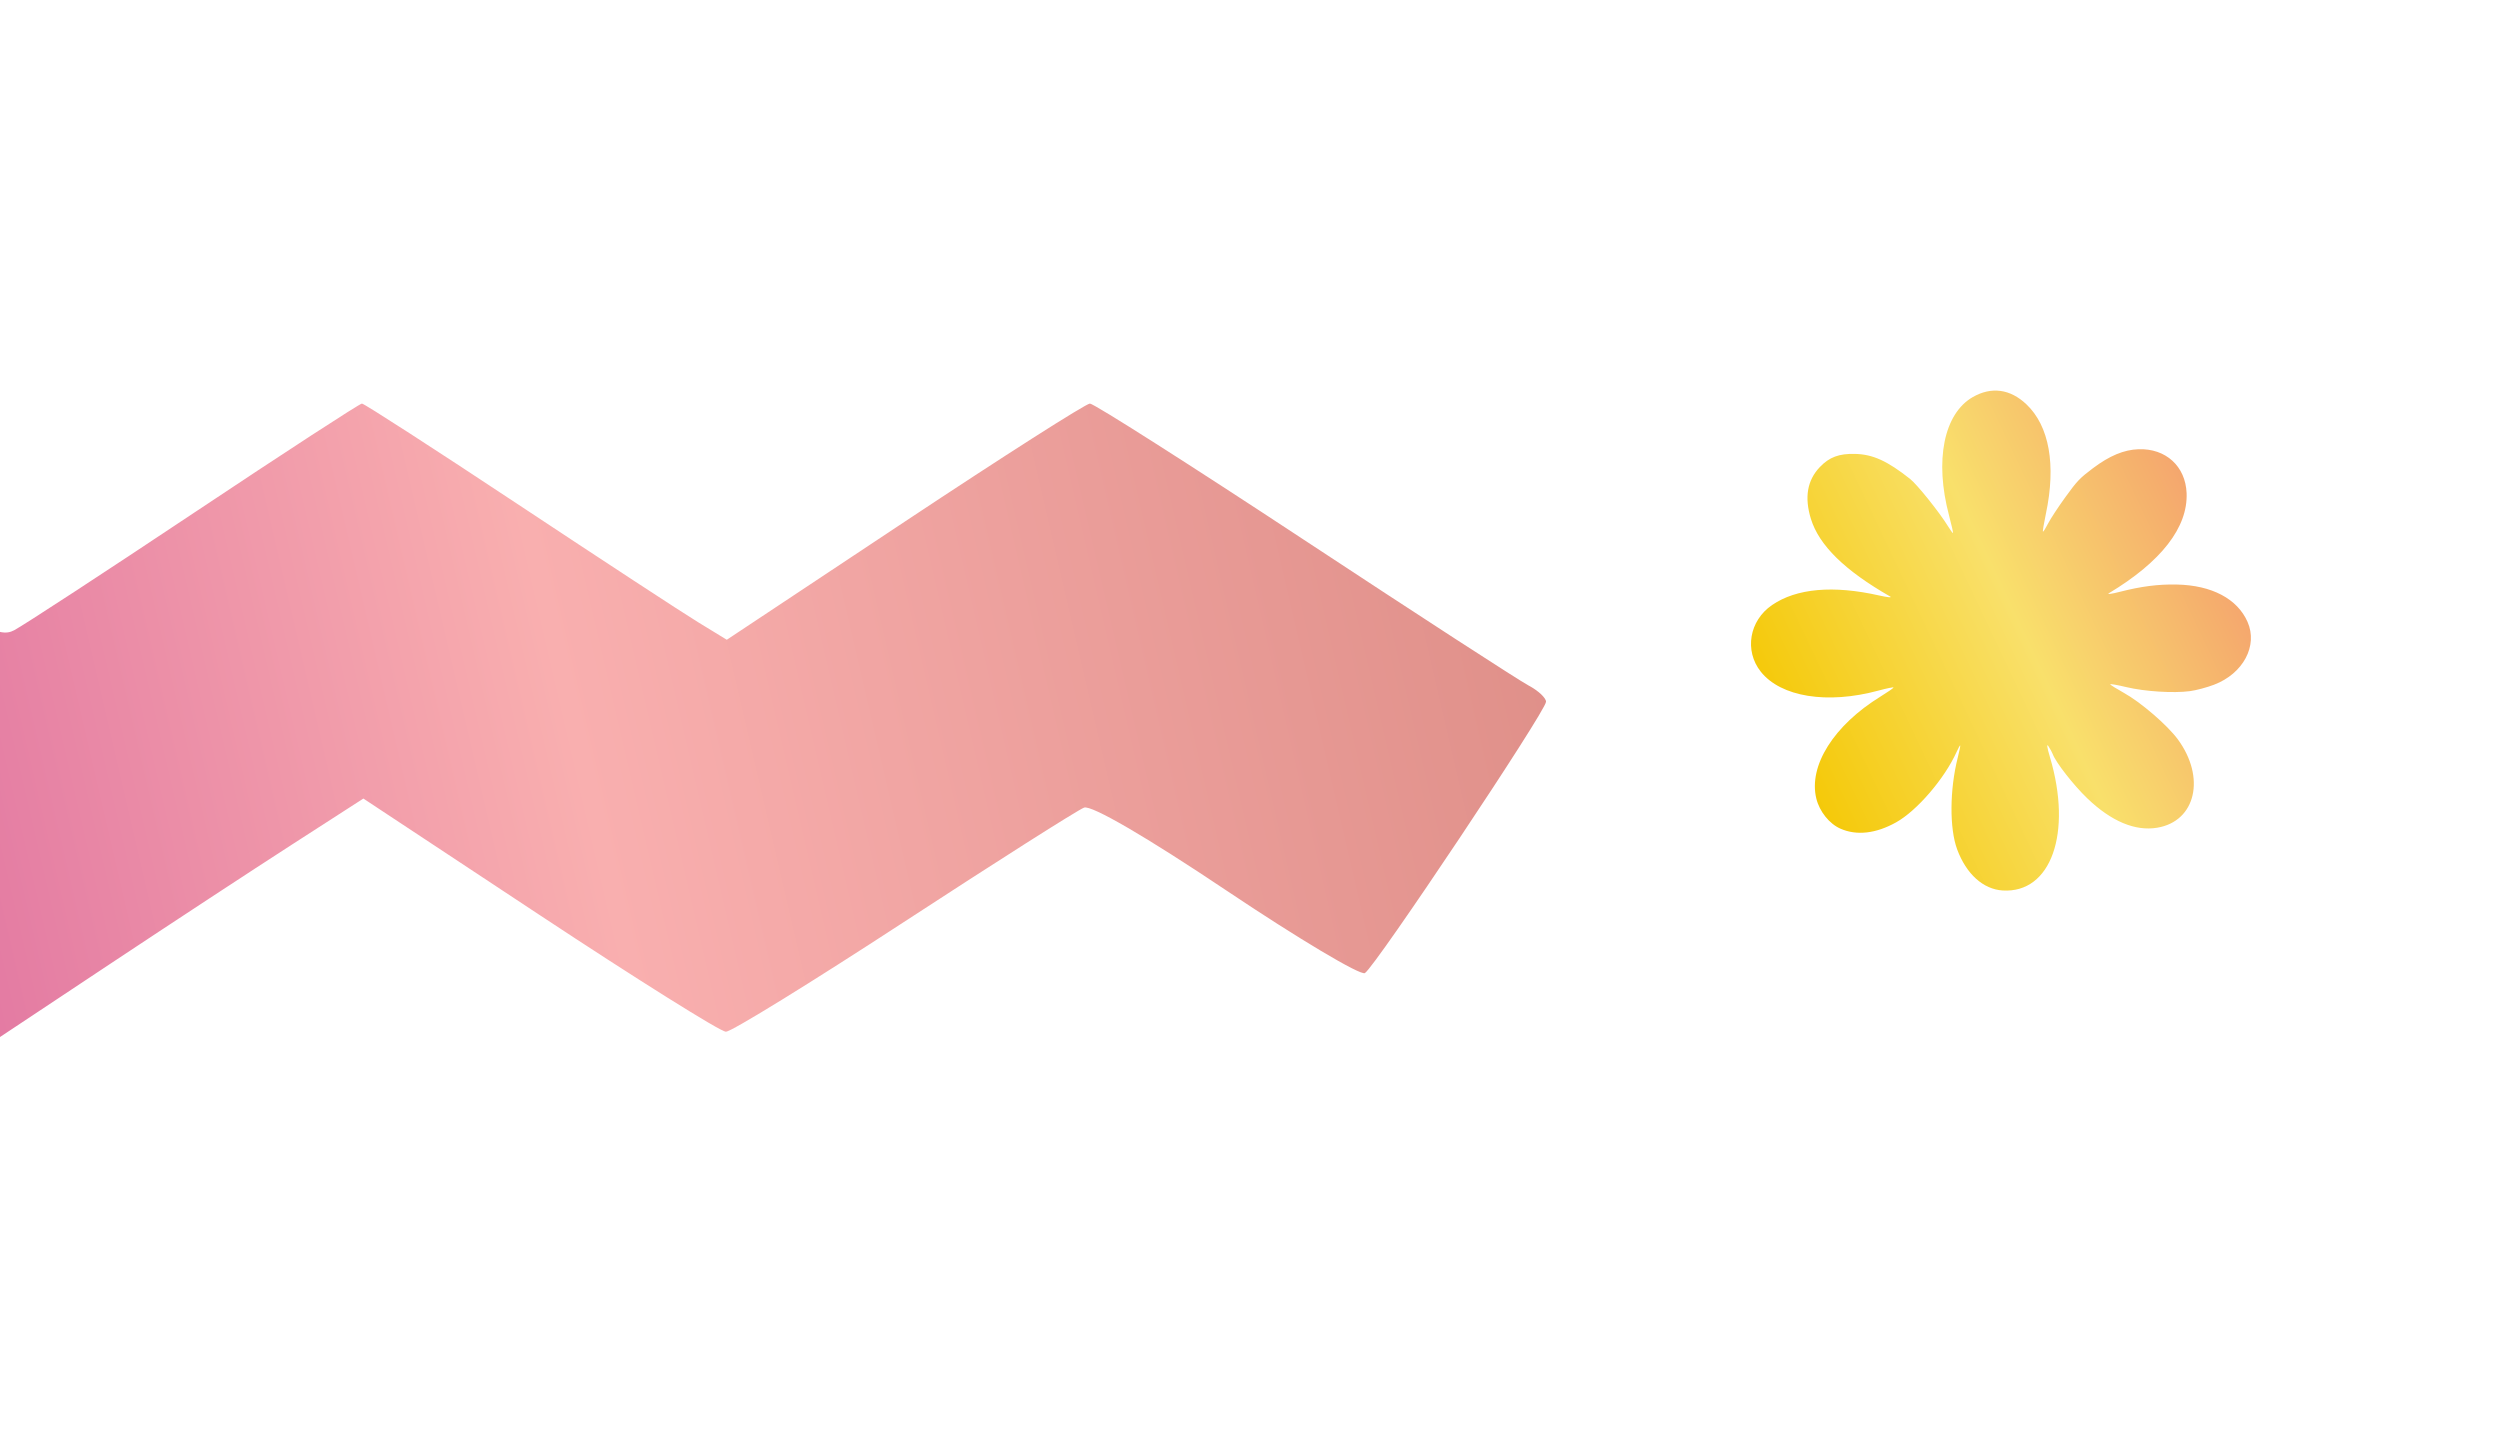
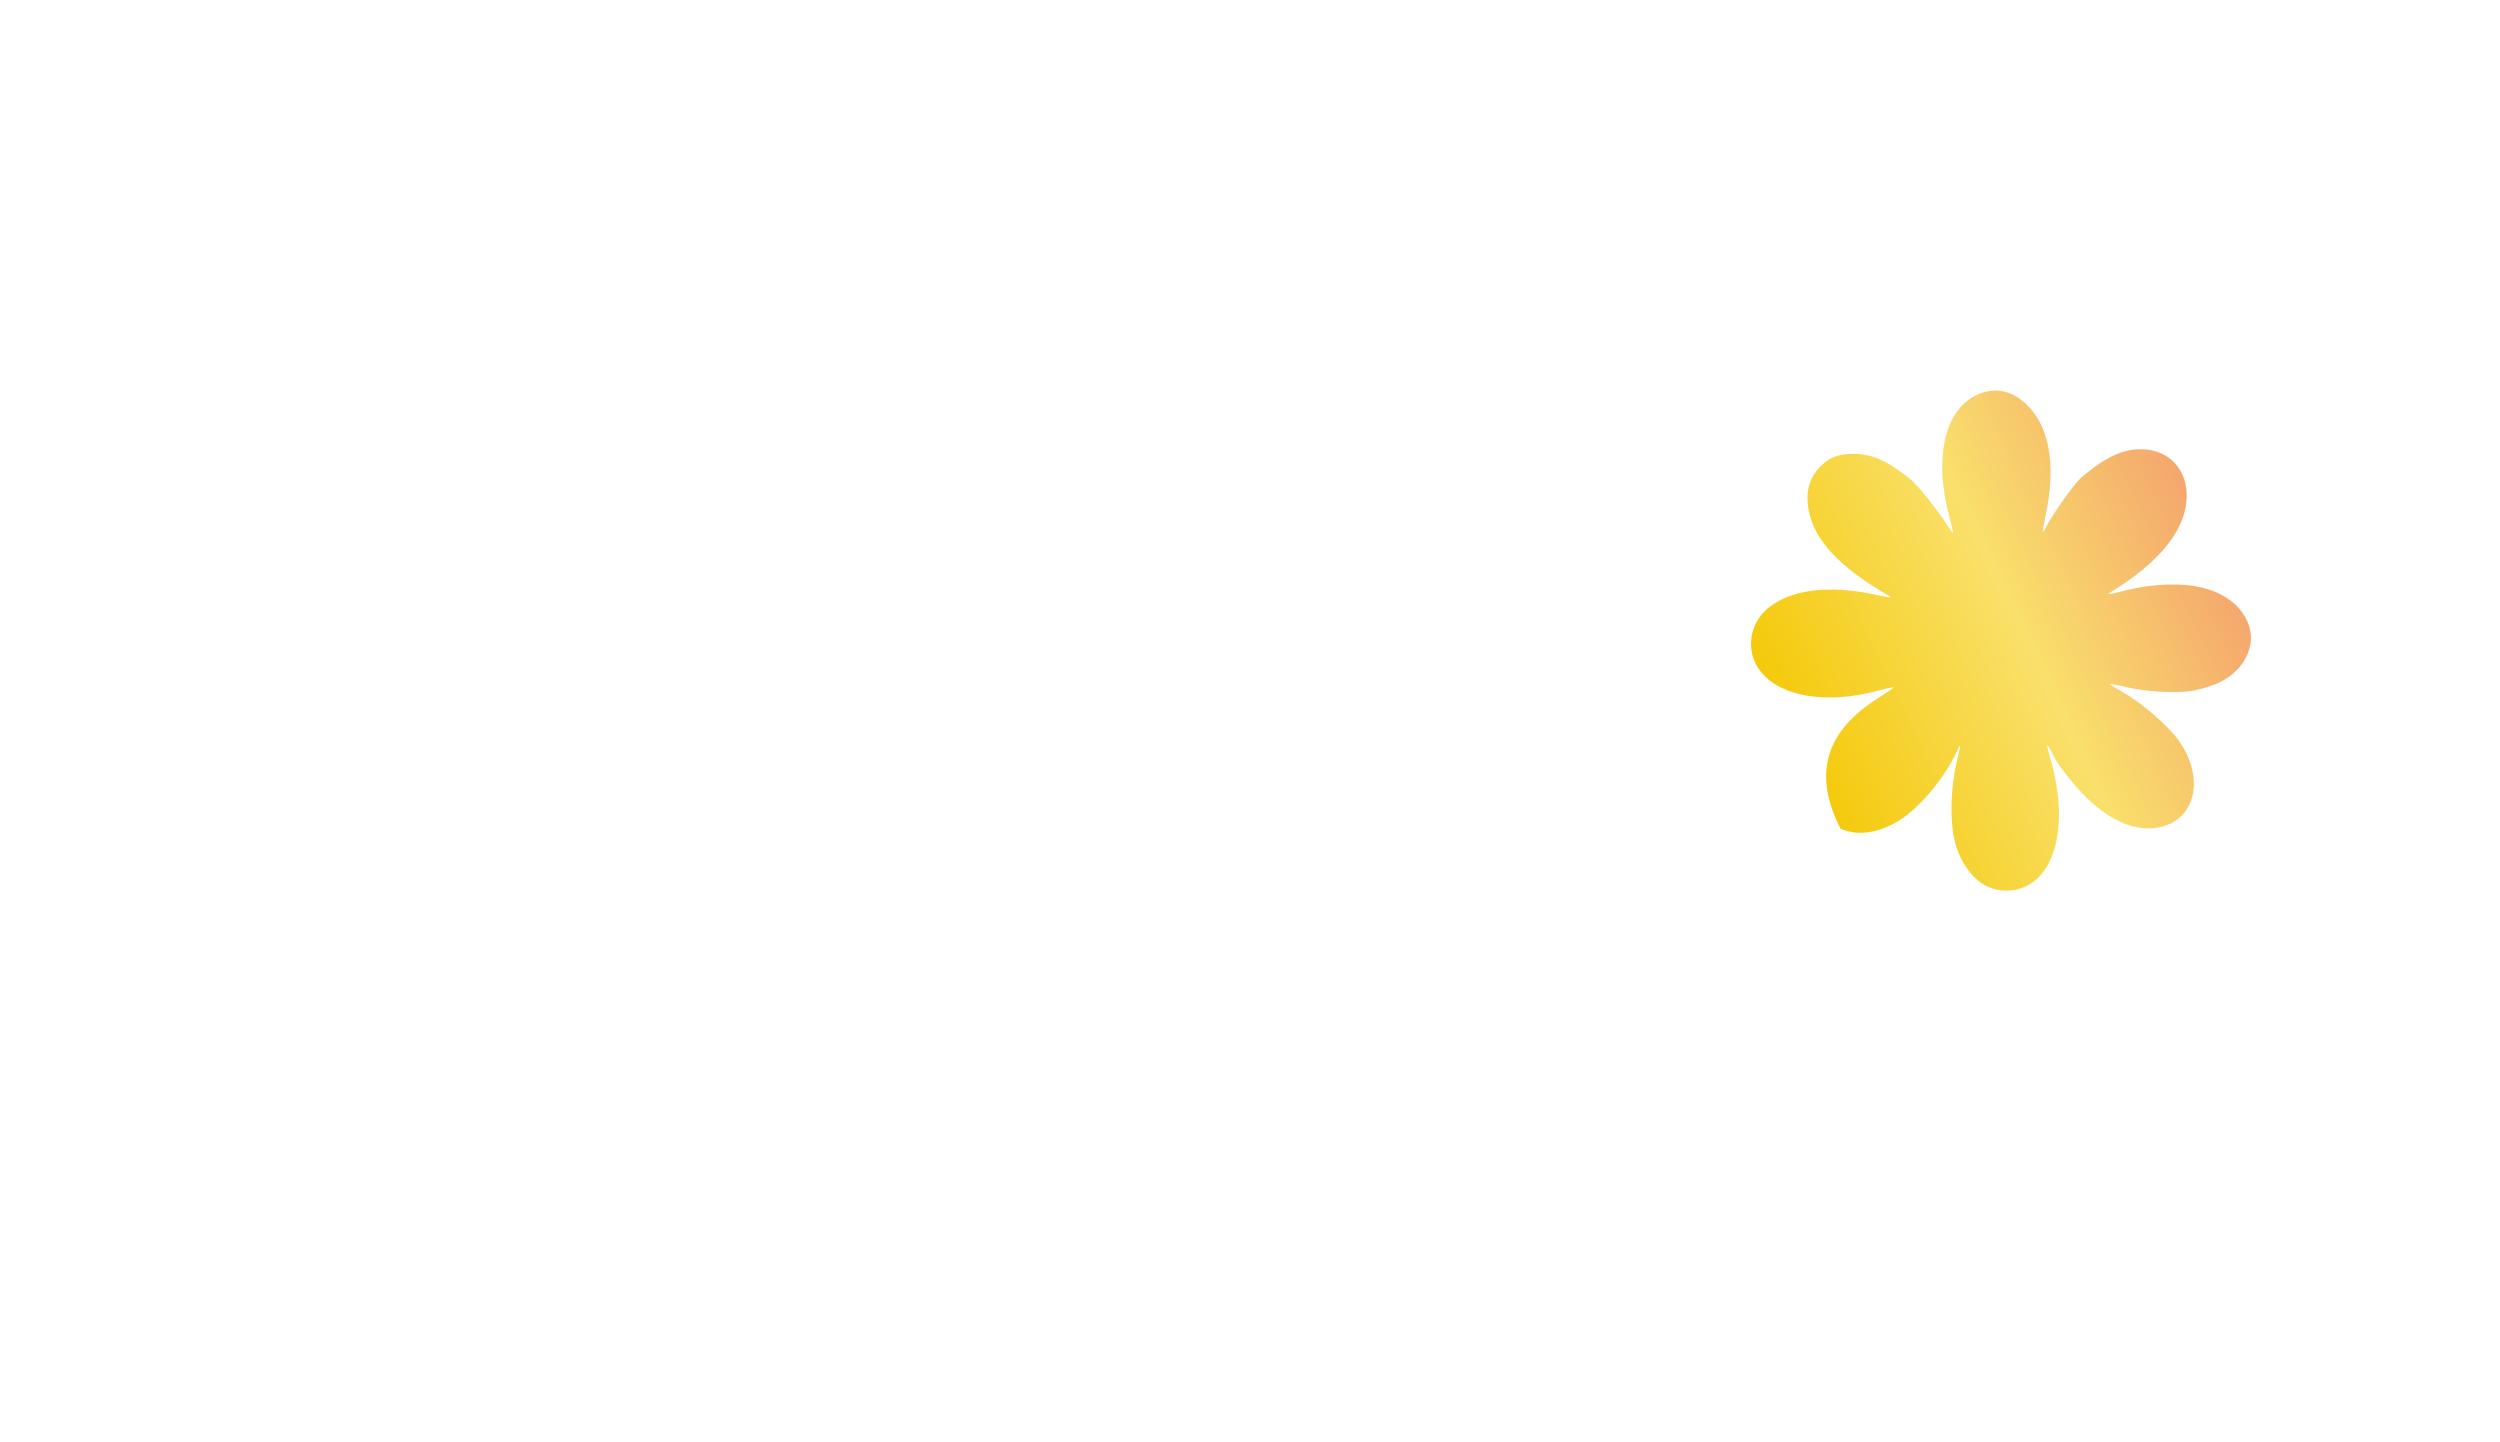
<svg xmlns="http://www.w3.org/2000/svg" width="189" height="109" viewBox="0 0 189 109" fill="none">
  <g filter="url(#filter0_d_2513_1671)">
-     <path d="M143.345 61.425C141.818 62.276 140.372 62.441 139.143 61.905C138.302 61.538 137.554 60.607 137.314 59.627C136.707 57.15 138.637 54.086 142.176 51.908C142.714 51.577 143.153 51.272 143.152 51.23C143.151 51.189 142.631 51.295 141.997 51.467C138.143 52.51 134.63 51.944 133.115 50.034C131.857 48.448 132.244 46.172 133.972 44.993C135.817 43.733 138.593 43.488 142.077 44.275C142.703 44.417 143.071 44.45 142.895 44.35C139.46 42.383 137.521 40.483 136.904 38.478C136.405 36.858 136.627 35.567 137.576 34.569C138.293 33.814 139.031 33.539 140.247 33.57C141.594 33.605 142.679 34.099 144.406 35.464C144.943 35.889 146.635 38.002 147.28 39.055C147.449 39.33 147.612 39.554 147.644 39.553C147.675 39.553 147.542 38.953 147.347 38.22C146.243 34.061 146.954 30.527 149.147 29.271C150.549 28.469 151.968 28.66 153.19 29.815C154.929 31.46 155.453 34.403 154.666 38.112C154.51 38.849 154.412 39.453 154.449 39.452C154.487 39.452 154.667 39.162 154.849 38.808C155.032 38.454 155.62 37.56 156.156 36.821C157.038 35.604 157.233 35.4 158.222 34.656C159.487 33.706 160.567 33.255 161.672 33.217C163.736 33.145 165.225 34.504 165.307 36.536C165.411 39.12 163.386 41.728 159.432 44.103C159.26 44.206 159.625 44.161 160.243 44.001C161.869 43.583 163.15 43.418 164.561 43.446C167.208 43.499 169.146 44.522 169.915 46.272C170.709 48.079 169.586 50.18 167.378 51.021C166.836 51.228 166.015 51.446 165.553 51.506C164.299 51.67 162.151 51.534 160.763 51.203C160.086 51.041 159.533 50.944 159.534 50.987C159.535 51.03 159.993 51.318 160.552 51.628C161.837 52.34 163.845 54.067 164.638 55.142C166.768 58.033 166.003 61.341 163.089 61.83C161.423 62.11 159.618 61.353 157.804 59.614C156.766 58.62 155.409 56.882 155.186 56.264C155.142 56.14 154.997 55.874 154.864 55.672C154.712 55.44 154.753 55.742 154.976 56.494C156.682 62.235 155.061 66.804 151.4 66.575C149.926 66.483 148.652 65.331 147.96 63.465C147.376 61.889 147.394 58.953 148.002 56.548C148.128 56.05 148.214 55.627 148.194 55.607C148.173 55.588 148.05 55.809 147.92 56.099C147.016 58.111 144.925 60.545 143.345 61.425Z" fill="url(#paint0_linear_2513_1671)" />
+     <path d="M143.345 61.425C141.818 62.276 140.372 62.441 139.143 61.905C136.707 57.15 138.637 54.086 142.176 51.908C142.714 51.577 143.153 51.272 143.152 51.23C143.151 51.189 142.631 51.295 141.997 51.467C138.143 52.51 134.63 51.944 133.115 50.034C131.857 48.448 132.244 46.172 133.972 44.993C135.817 43.733 138.593 43.488 142.077 44.275C142.703 44.417 143.071 44.45 142.895 44.35C139.46 42.383 137.521 40.483 136.904 38.478C136.405 36.858 136.627 35.567 137.576 34.569C138.293 33.814 139.031 33.539 140.247 33.57C141.594 33.605 142.679 34.099 144.406 35.464C144.943 35.889 146.635 38.002 147.28 39.055C147.449 39.33 147.612 39.554 147.644 39.553C147.675 39.553 147.542 38.953 147.347 38.22C146.243 34.061 146.954 30.527 149.147 29.271C150.549 28.469 151.968 28.66 153.19 29.815C154.929 31.46 155.453 34.403 154.666 38.112C154.51 38.849 154.412 39.453 154.449 39.452C154.487 39.452 154.667 39.162 154.849 38.808C155.032 38.454 155.62 37.56 156.156 36.821C157.038 35.604 157.233 35.4 158.222 34.656C159.487 33.706 160.567 33.255 161.672 33.217C163.736 33.145 165.225 34.504 165.307 36.536C165.411 39.12 163.386 41.728 159.432 44.103C159.26 44.206 159.625 44.161 160.243 44.001C161.869 43.583 163.15 43.418 164.561 43.446C167.208 43.499 169.146 44.522 169.915 46.272C170.709 48.079 169.586 50.18 167.378 51.021C166.836 51.228 166.015 51.446 165.553 51.506C164.299 51.67 162.151 51.534 160.763 51.203C160.086 51.041 159.533 50.944 159.534 50.987C159.535 51.03 159.993 51.318 160.552 51.628C161.837 52.34 163.845 54.067 164.638 55.142C166.768 58.033 166.003 61.341 163.089 61.83C161.423 62.11 159.618 61.353 157.804 59.614C156.766 58.62 155.409 56.882 155.186 56.264C155.142 56.14 154.997 55.874 154.864 55.672C154.712 55.44 154.753 55.742 154.976 56.494C156.682 62.235 155.061 66.804 151.4 66.575C149.926 66.483 148.652 65.331 147.96 63.465C147.376 61.889 147.394 58.953 148.002 56.548C148.128 56.05 148.214 55.627 148.194 55.607C148.173 55.588 148.05 55.809 147.92 56.099C147.016 58.111 144.925 60.545 143.345 61.425Z" fill="url(#paint0_linear_2513_1671)" />
  </g>
  <g filter="url(#filter1_d_2513_1671)">
-     <path d="M-19.535 61.908C-15.064 64.807 -8.843 68.806 -5.712 70.795L-0.018 74.411L8.327 68.87C12.917 65.822 19.102 61.763 22.071 59.85L27.471 56.37L40.805 65.182C48.139 70.028 54.471 73.997 54.877 74C55.283 74.004 61.34 70.271 68.335 65.704C75.331 61.138 81.46 57.246 81.955 57.056C82.506 56.846 86.683 59.277 92.72 63.324C98.145 66.96 102.855 69.768 103.186 69.565C103.973 69.079 116.88 49.745 116.88 49.052C116.88 48.759 116.279 48.202 115.542 47.813C114.806 47.424 107.171 42.472 98.575 36.808C89.979 31.144 82.7 26.51 82.397 26.51C82.096 26.51 75.796 30.528 68.397 35.438L54.946 44.366L52.758 43.028C51.555 42.292 45.417 38.274 39.118 34.1C32.819 29.925 27.529 26.51 27.362 26.51C27.195 26.51 21.51 30.207 14.729 34.725C7.947 39.244 1.802 43.258 1.073 43.646C-0.129 44.284 -1.508 43.514 -13.637 35.43C-20.998 30.524 -27.275 26.51 -27.587 26.51C-27.898 26.51 -33.723 30.153 -40.531 34.605C-47.339 39.058 -54.991 44.059 -57.537 45.72C-60.081 47.381 -62.089 49.015 -61.997 49.351C-61.635 50.675 -48.711 69.822 -48.169 69.837C-47.851 69.845 -43.108 66.878 -37.629 63.244L-27.666 56.636L-19.535 61.908Z" fill="url(#paint1_linear_2513_1671)" />
-   </g>
+     </g>
  <defs>
    <filter id="filter0_d_2513_1671" x="113.758" y="10.911" width="75.029" height="75.035" filterUnits="userSpaceOnUse" color-interpolation-filters="sRGB">
      <feFlood flood-opacity="0" result="BackgroundImageFix" />
      <feColorMatrix in="SourceAlpha" type="matrix" values="0 0 0 0 0 0 0 0 0 0 0 0 0 0 0 0 0 0 127 0" result="hardAlpha" />
      <feOffset dy="0.745" />
      <feGaussianBlur stdDeviation="9.309" />
      <feComposite in2="hardAlpha" operator="out" />
      <feColorMatrix type="matrix" values="0 0 0 0 0.976 0 0 0 0 0.878 0 0 0 0 0.42 0 0 0 1 0" />
      <feBlend mode="normal" in2="BackgroundImageFix" result="effect1_dropShadow_2513_1671" />
      <feBlend mode="normal" in="SourceGraphic" in2="effect1_dropShadow_2513_1671" result="shape" />
    </filter>
    <filter id="filter1_d_2513_1671" x="-92" y="0.51" width="238.88" height="107.901" filterUnits="userSpaceOnUse" color-interpolation-filters="sRGB">
      <feFlood flood-opacity="0" result="BackgroundImageFix" />
      <feColorMatrix in="SourceAlpha" type="matrix" values="0 0 0 0 0 0 0 0 0 0 0 0 0 0 0 0 0 0 127 0" result="hardAlpha" />
      <feOffset dy="4" />
      <feGaussianBlur stdDeviation="15" />
      <feComposite in2="hardAlpha" operator="out" />
      <feColorMatrix type="matrix" values="0 0 0 0 0.914 0 0 0 0 0.608 0 0 0 0 0.588 0 0 0 0.4 0" />
      <feBlend mode="normal" in2="BackgroundImageFix" result="effect1_dropShadow_2513_1671" />
      <feBlend mode="normal" in="SourceGraphic" in2="effect1_dropShadow_2513_1671" result="shape" />
    </filter>
    <linearGradient id="paint0_linear_2513_1671" x1="134.093" y1="57.285" x2="169.046" y2="40.744" gradientUnits="userSpaceOnUse">
      <stop stop-color="#F4C700" />
      <stop offset="0.553" stop-color="#F9E06B" />
      <stop offset="1" stop-color="#F4A26E" />
    </linearGradient>
    <linearGradient id="paint1_linear_2513_1671" x1="-50.477" y1="65.209" x2="116.83" y2="26.346" gradientUnits="userSpaceOnUse">
      <stop stop-color="#CE4796" />
      <stop offset="0.55" stop-color="#F9AFAF" />
      <stop offset="1" stop-color="#DE8E87" />
    </linearGradient>
  </defs>
</svg>